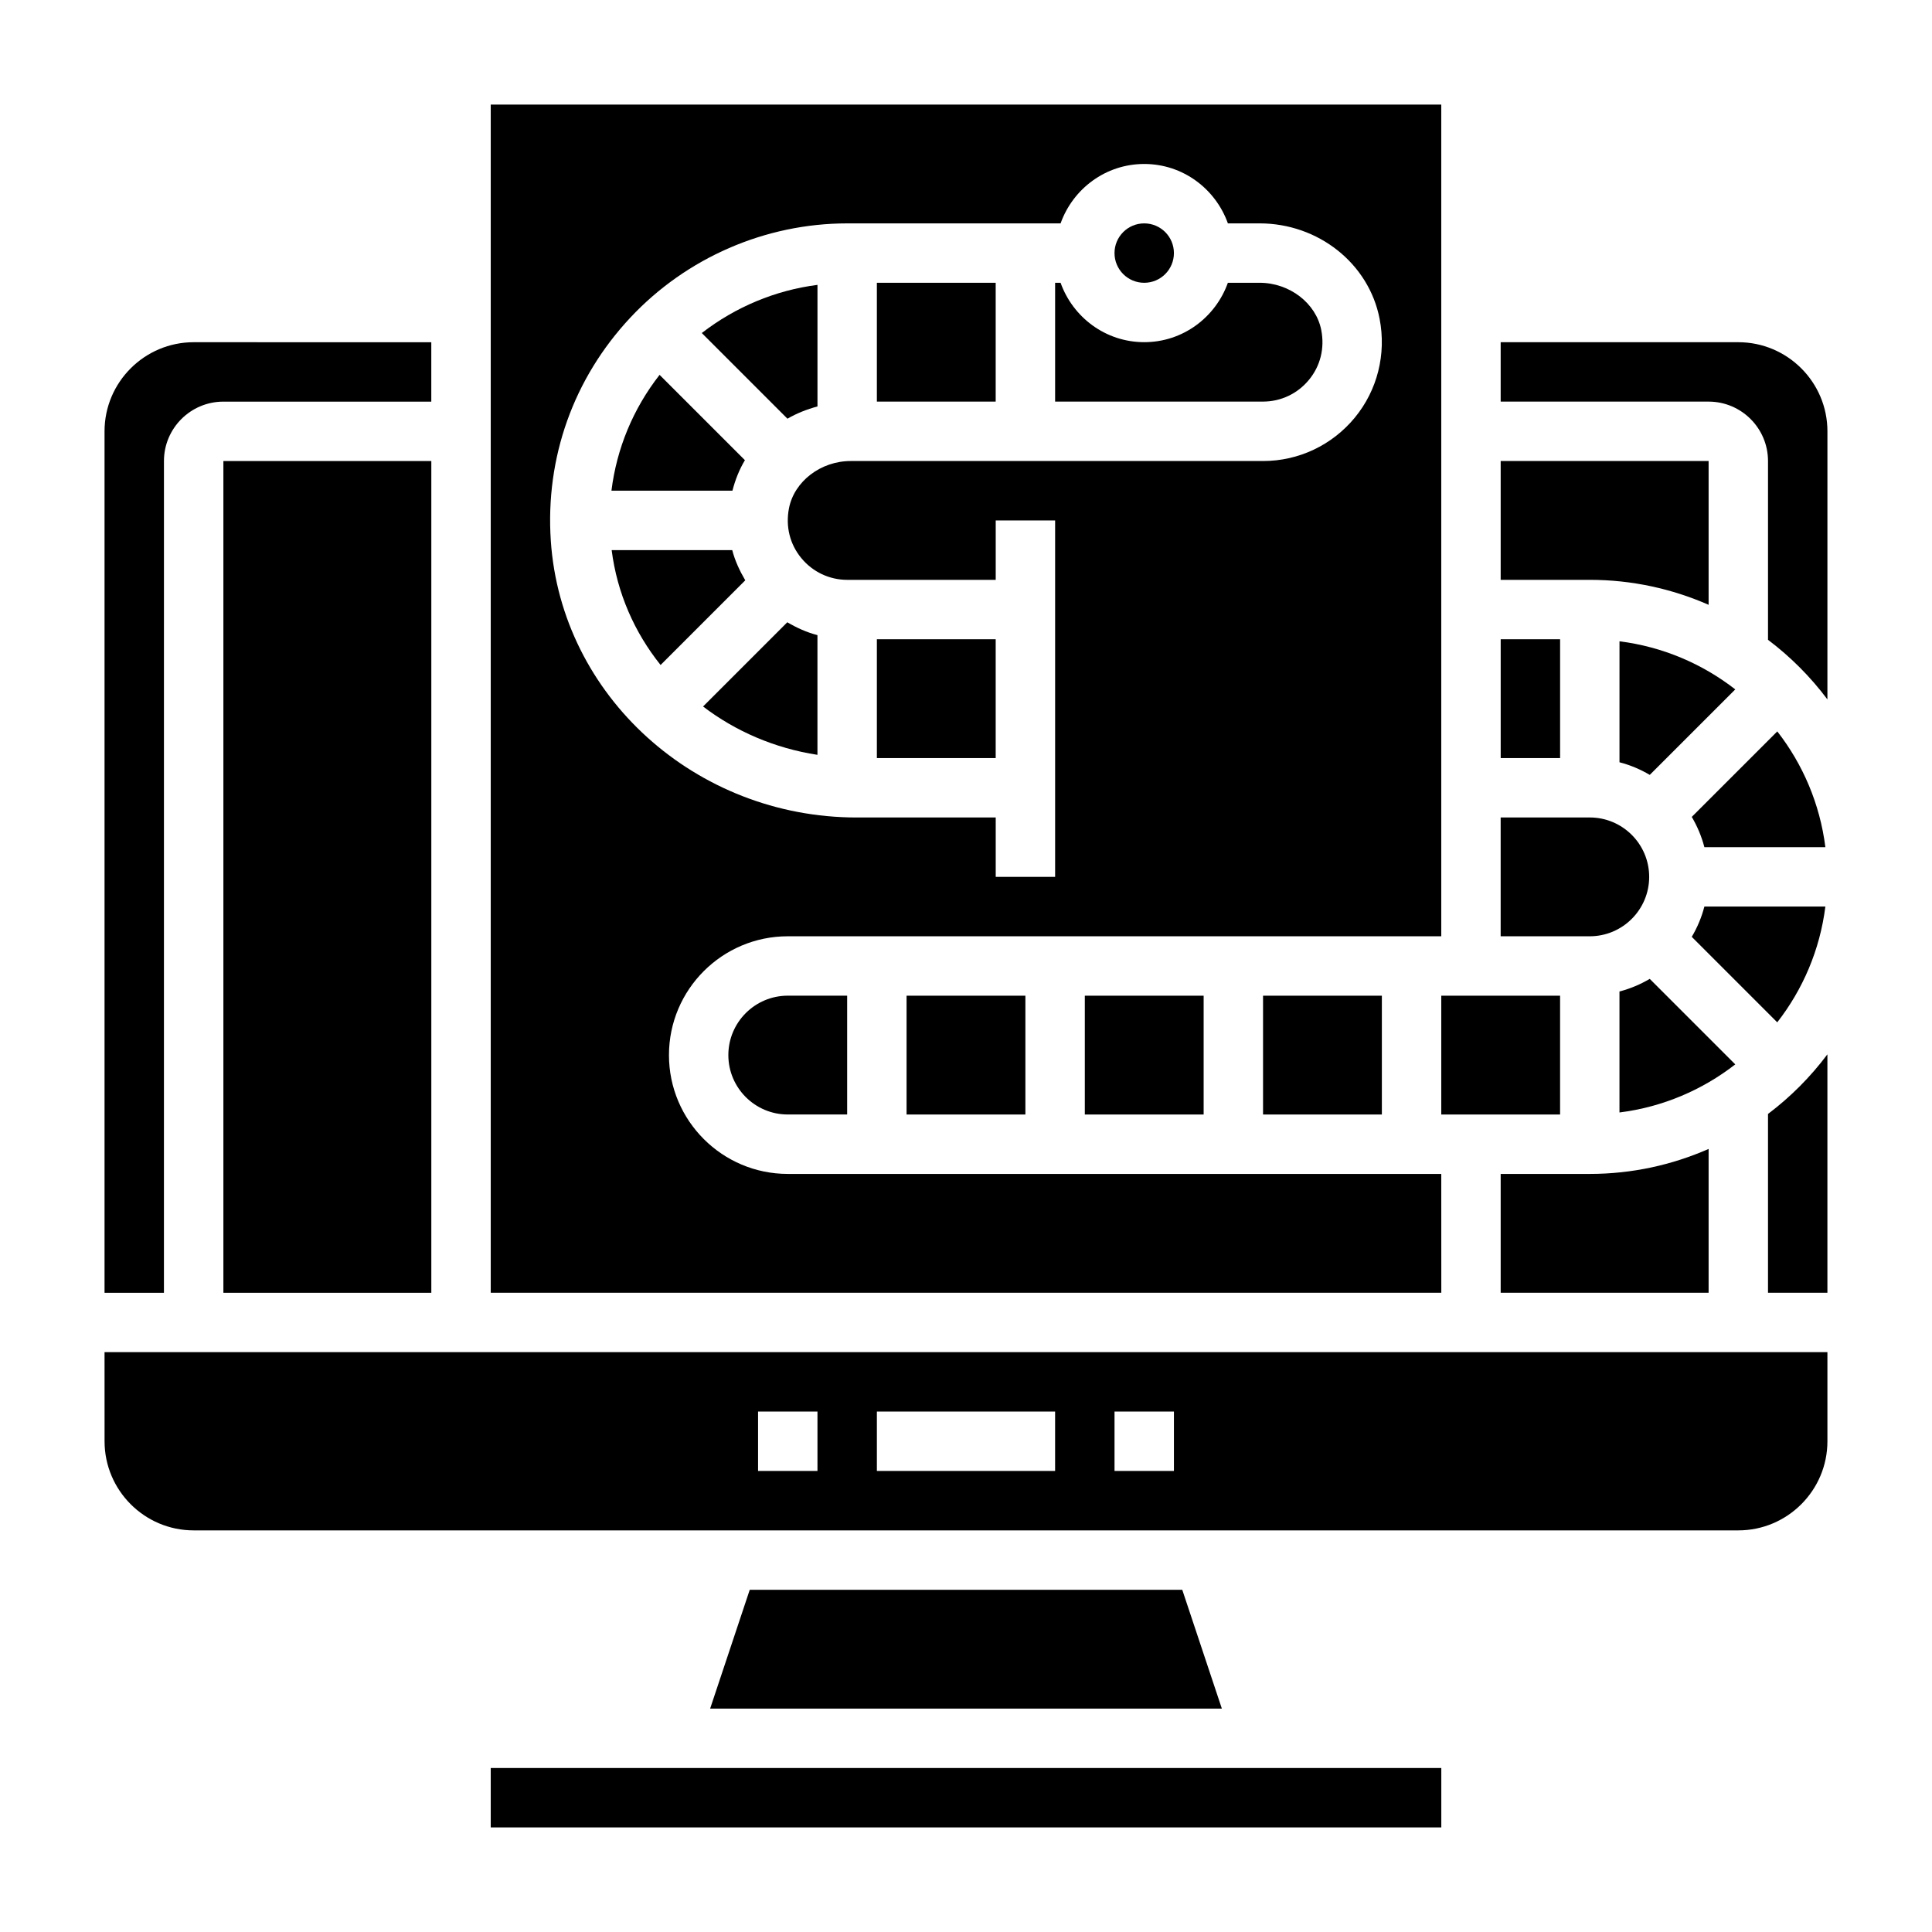
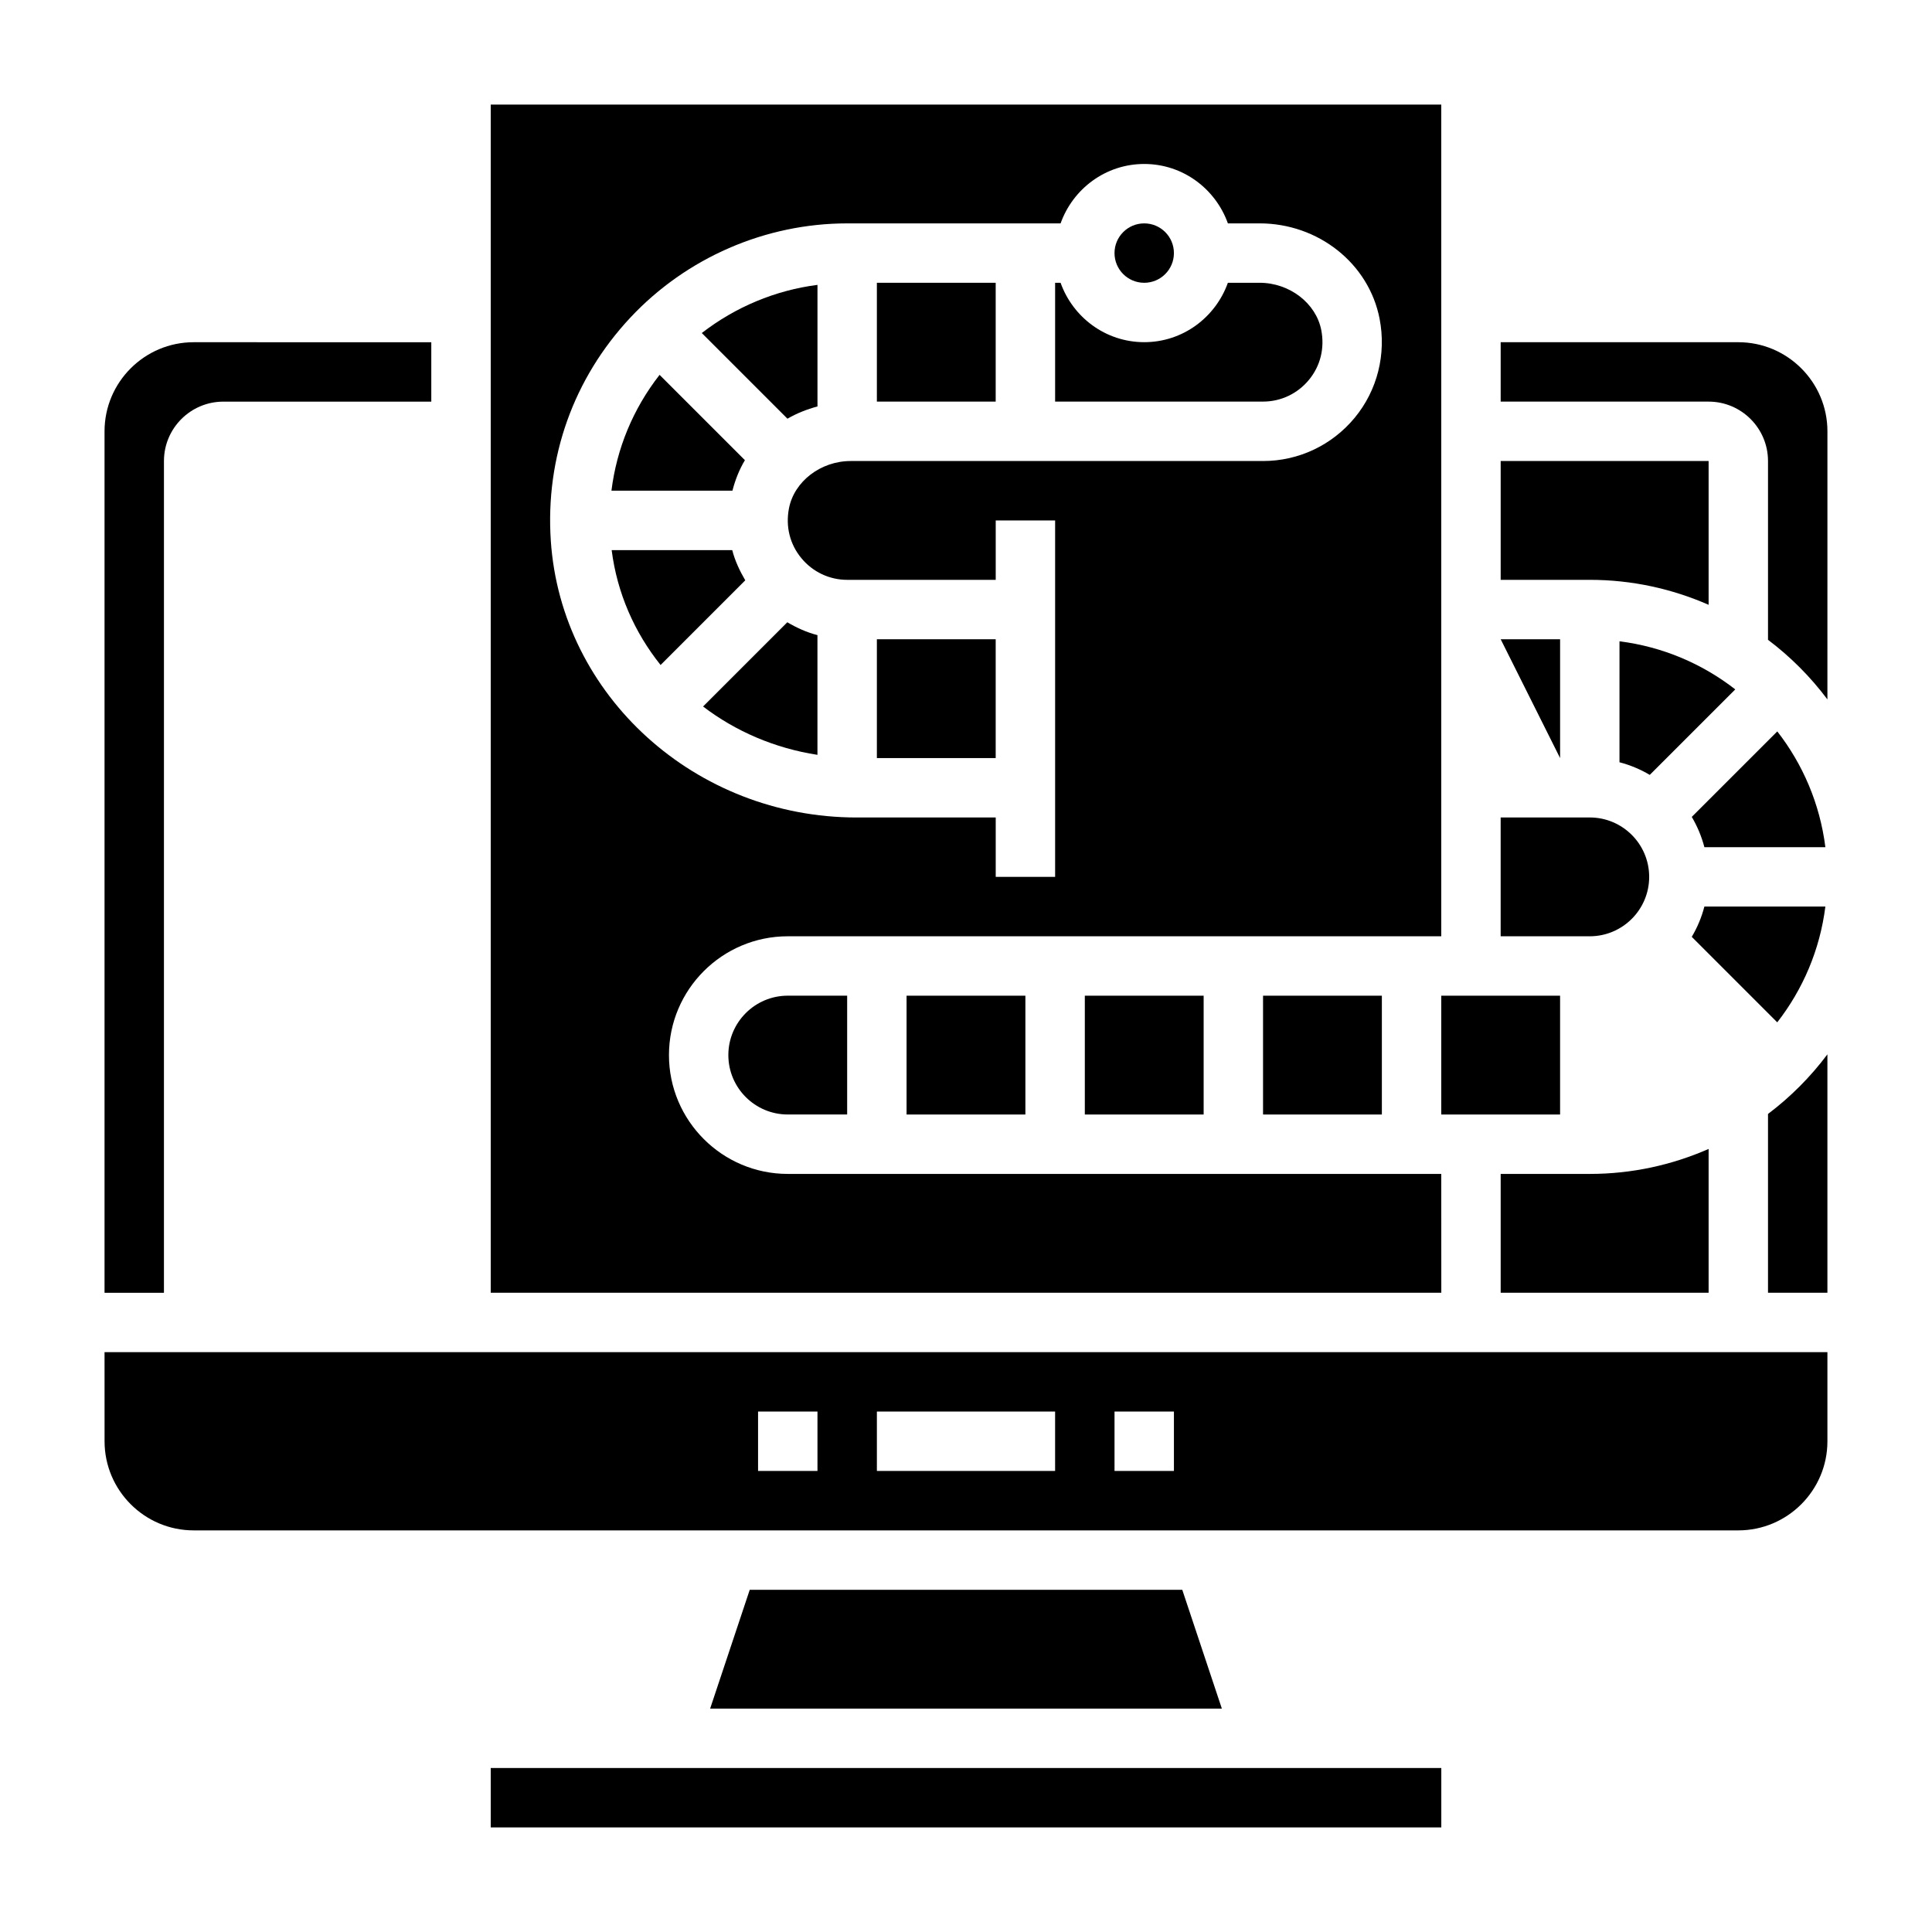
<svg xmlns="http://www.w3.org/2000/svg" fill="#000000" width="800px" height="800px" version="1.1" viewBox="144 144 512 512">
  <g>
    <path d="m330.32 331.23c8.625 6.582 19.012 11.07 30.312 12.809v-31.723c-2.824-0.73-5.481-1.93-7.988-3.41z" />
    <path d="m455.1 211.07c0 4.348-3.523 7.871-7.871 7.871-4.348 0-7.871-3.523-7.871-7.871 0-4.348 3.523-7.871 7.871-7.871 4.348 0 7.871 3.523 7.871 7.871" />
    <path d="m376.38 218.94h31.488v31.488h-31.488z" />
    <path d="m376.38 313.41h31.488v31.488h-31.488z" />
    <path d="m338.05 289.79h-31.953c1.449 11.391 6.047 21.797 12.965 30.441l22.441-22.441c-1.484-2.535-2.723-5.18-3.453-8z" />
    <path d="m581.05 376.38c0-8.684-7.062-15.742-15.742-15.742h-23.617v31.488h23.617c8.68-0.004 15.742-7.062 15.742-15.746z" />
    <path d="m341.41 265.95-22.617-22.609c-7.016 8.988-11.367 19.508-12.754 30.699h32.062c0.742-2.879 1.82-5.609 3.309-8.09z" />
    <path d="m360.64 251.71v-32.215c-11.156 1.426-21.758 5.863-30.66 12.762l22.703 22.703c2.465-1.434 5.141-2.488 7.957-3.25z" />
    <path d="m490.87 244.68c3.055-3.699 4.211-8.383 3.281-13.203-1.395-7.144-8.414-12.539-16.359-12.539h-8.391c-3.258 9.141-11.918 15.742-22.168 15.742s-18.91-6.606-22.168-15.742h-1.449v31.488h55.105c4.715 0 9.141-2.094 12.148-5.746z" />
    <path d="m525.95 407.87h31.488v31.488h-31.488z" />
    <path d="m596.8 448.48c-9.652 4.238-20.297 6.621-31.488 6.621h-23.617v31.488h55.105z" />
    <path d="m596.8 304.28v-38.105h-55.105v31.488h23.617c11.191 0 21.836 2.383 31.488 6.617z" />
    <path d="m573.18 346.01c2.859 0.738 5.543 1.875 8.023 3.344l22.664-22.656c-8.707-6.769-19.207-11.305-30.684-12.746z" />
-     <path d="m541.7 313.41h15.742v31.488h-15.742z" />
+     <path d="m541.7 313.41h15.742v31.488z" />
    <path d="m627.74 384.25h-32.062c-0.738 2.859-1.875 5.543-3.344 8.023l22.656 22.656c6.777-8.699 11.312-19.203 12.75-30.68z" />
    <path d="m615 337.83-22.664 22.656c1.465 2.488 2.598 5.164 3.344 8.023h32.062c-1.438-11.473-5.973-21.98-12.742-30.68z" />
-     <path d="m581.2 403.41c-2.488 1.465-5.164 2.598-8.023 3.344v32.062c11.477-1.441 21.98-5.977 30.684-12.746z" />
-     <path d="m203.2 266.18h55.105v220.42h-55.105z" />
    <path d="m274.05 612.54h251.91v15.742h-251.91z" />
    <path d="m171.71 525.95c0 13.02 10.598 23.617 23.617 23.617h409.34c13.02 0 23.617-10.598 23.617-23.617v-23.617l-456.58 0.004zm267.65-7.871h15.742v15.742h-15.742zm-62.977 0h47.23v15.742h-47.23zm-31.488 0h15.742v15.742h-15.742z" />
    <path d="m342.69 565.31-10.496 31.488h135.61l-10.492-31.488z" />
    <path d="m612.54 439.21v47.379h15.742v-63.18c-4.477 5.984-9.773 11.297-15.742 15.801z" />
    <path d="m604.67 234.69h-62.977v15.742h55.105c8.684 0 15.742 7.062 15.742 15.742v47.383c5.969 4.496 11.266 9.809 15.742 15.793l0.004-71.047c0-13.02-10.598-23.613-23.617-23.613z" />
    <path d="m525.95 455.1h-173.18c-17.367 0-31.488-14.121-31.488-31.488 0-17.367 14.121-31.488 31.488-31.488h173.18v-220.41h-251.9v314.88h251.91zm-235.98-167.8c-1.473-22.027 6.008-43.02 21.066-59.117 14.852-15.879 35.801-24.984 57.48-24.984h56.551c3.258-9.141 11.918-15.746 22.168-15.746s18.91 6.606 22.168 15.742h8.391c15.586 0 28.969 10.637 31.812 25.277 1.82 9.375-0.574 18.934-6.582 26.223-6.023 7.297-14.879 11.48-24.301 11.48h-109.28c-7.941 0-14.965 5.391-16.359 12.531-0.93 4.816 0.227 9.508 3.281 13.203 3.012 3.656 7.438 5.754 12.152 5.754h39.359v-15.742h15.742v94.465h-15.742v-15.742h-36.863c-42.684-0.008-78.281-32.219-81.043-73.344z" />
    <path d="m478.72 407.87h31.488v31.488h-31.488z" />
    <path d="m431.49 407.87h31.488v31.488h-31.488z" />
    <path d="m187.45 266.18c0-8.684 7.062-15.742 15.742-15.742h55.105v-15.742l-62.977-0.004c-13.02 0-23.617 10.598-23.617 23.617v228.29h15.742z" />
    <path d="m384.25 407.87h31.488v31.488h-31.488z" />
    <path d="m337.02 423.61c0 8.684 7.062 15.742 15.742 15.742h15.742v-31.488h-15.742c-8.684 0.004-15.742 7.066-15.742 15.746z" />
  </g>
</svg>